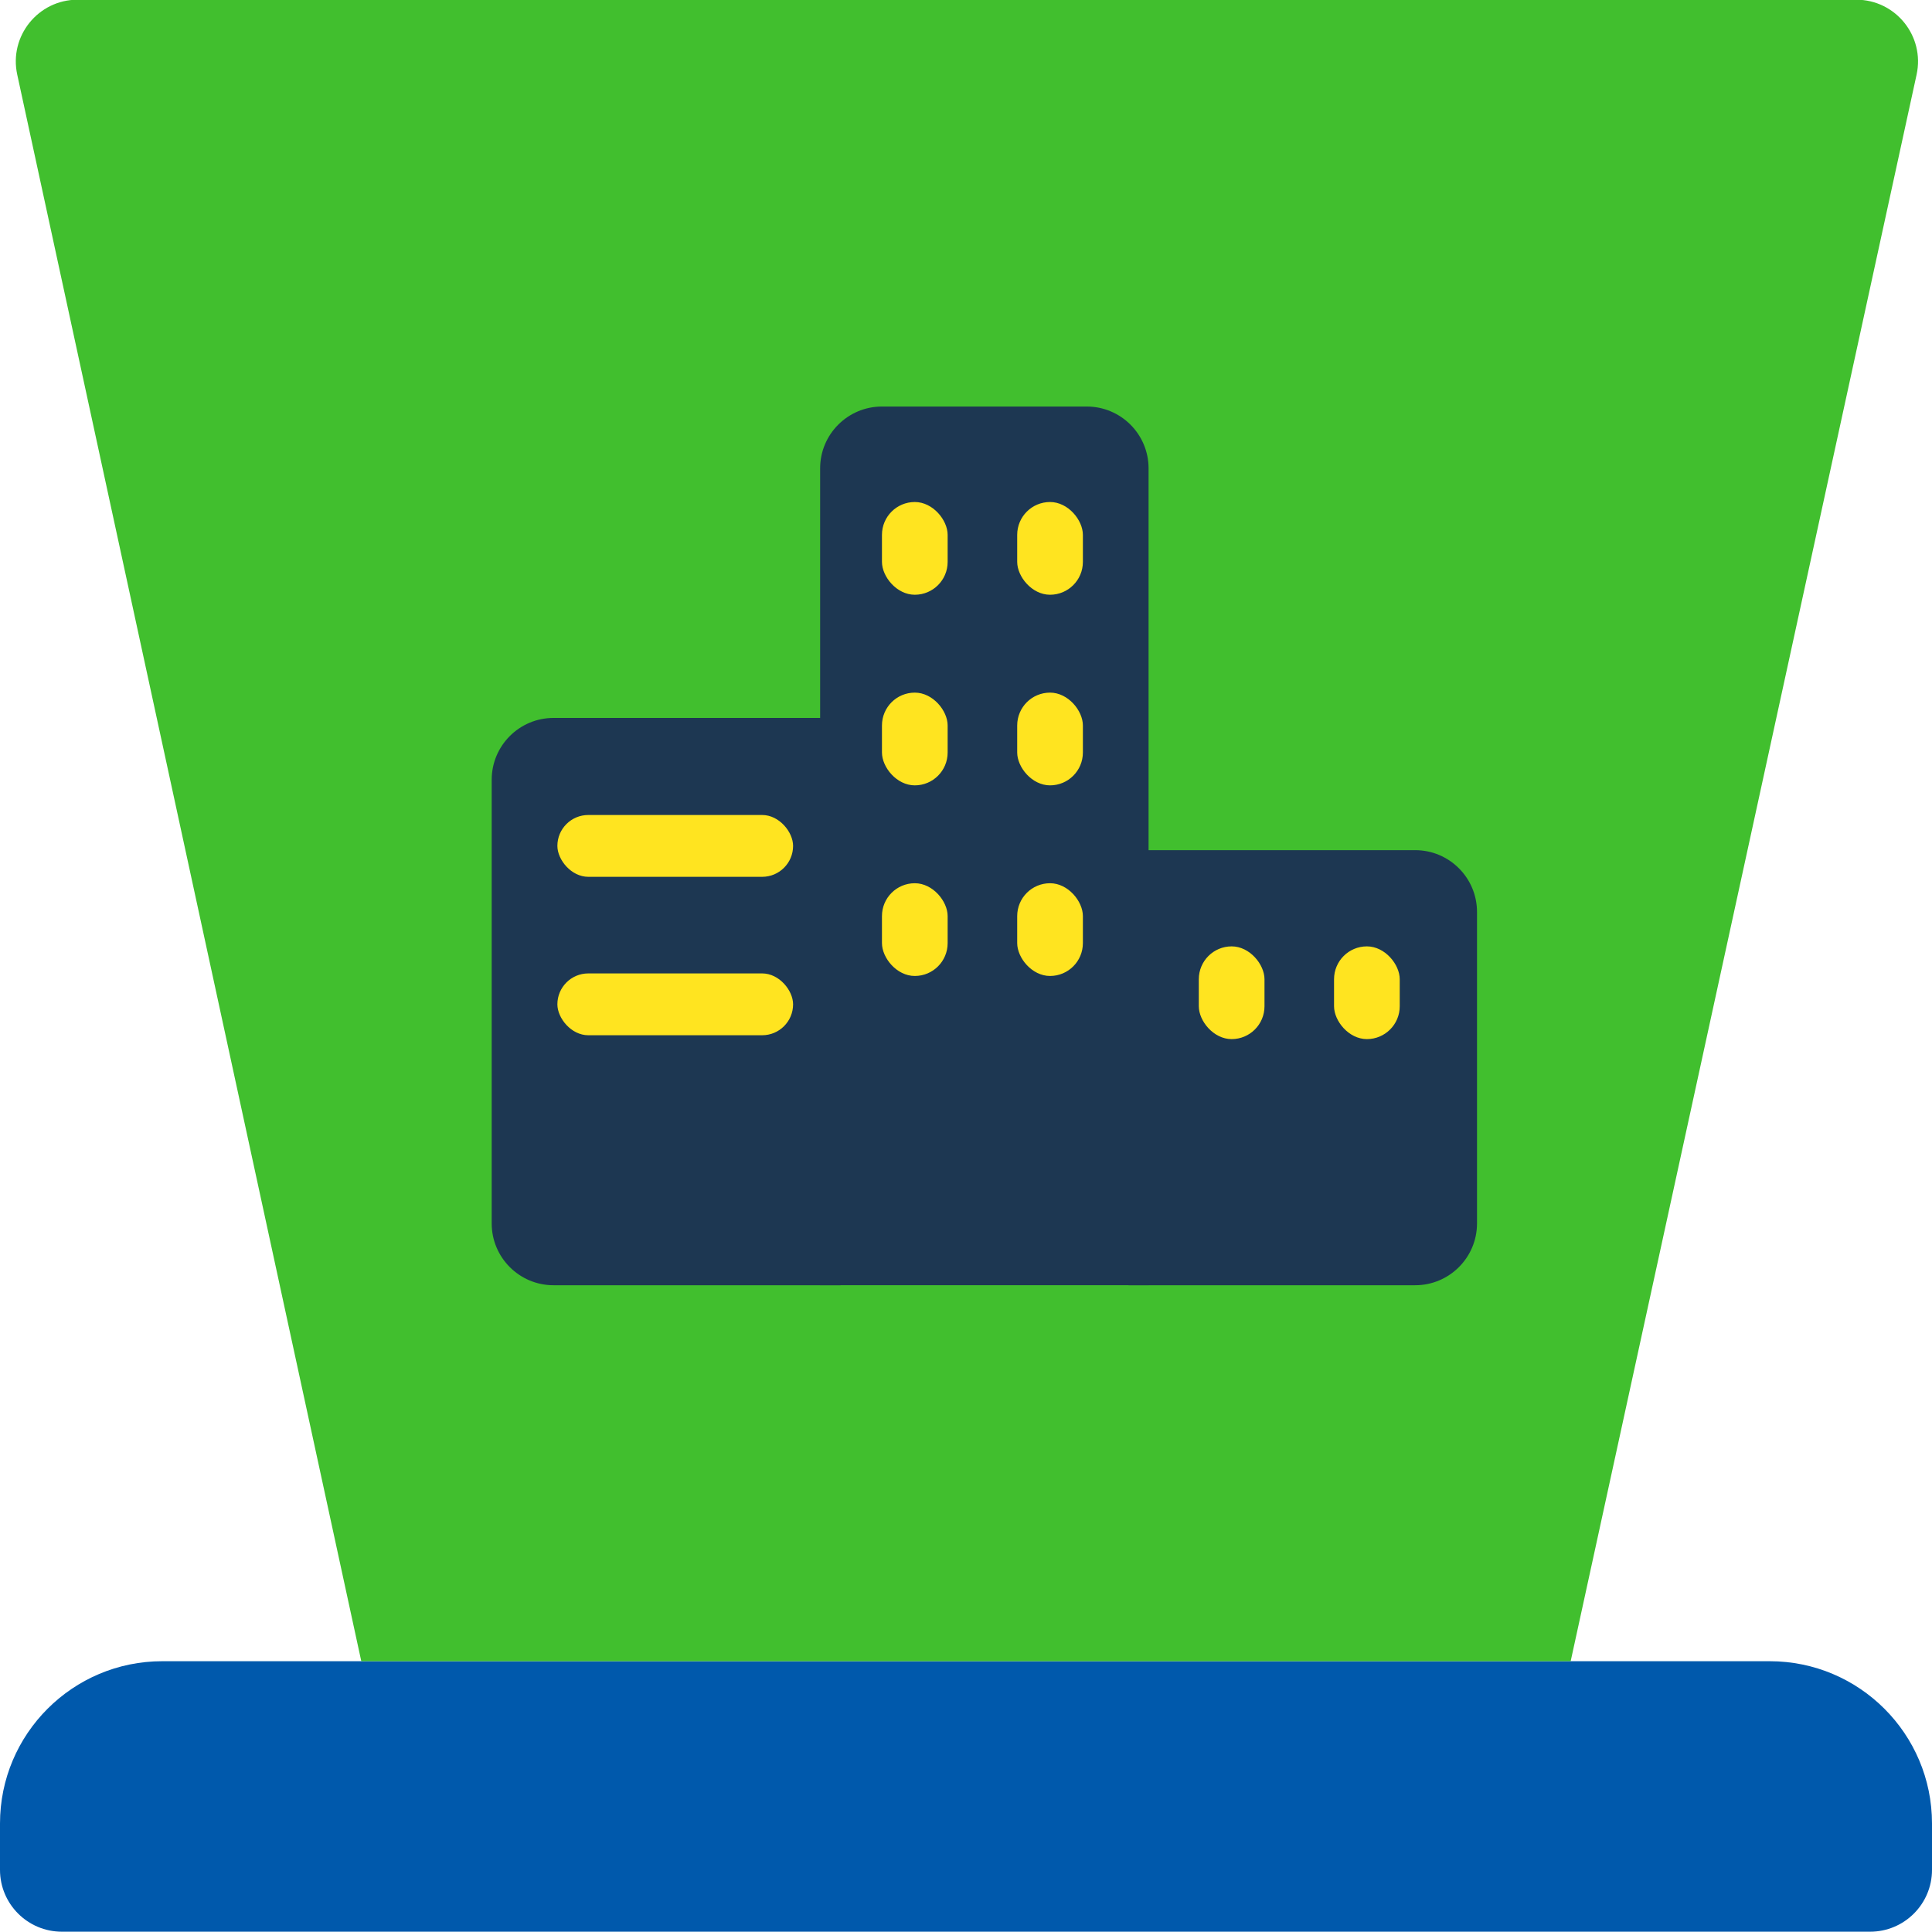
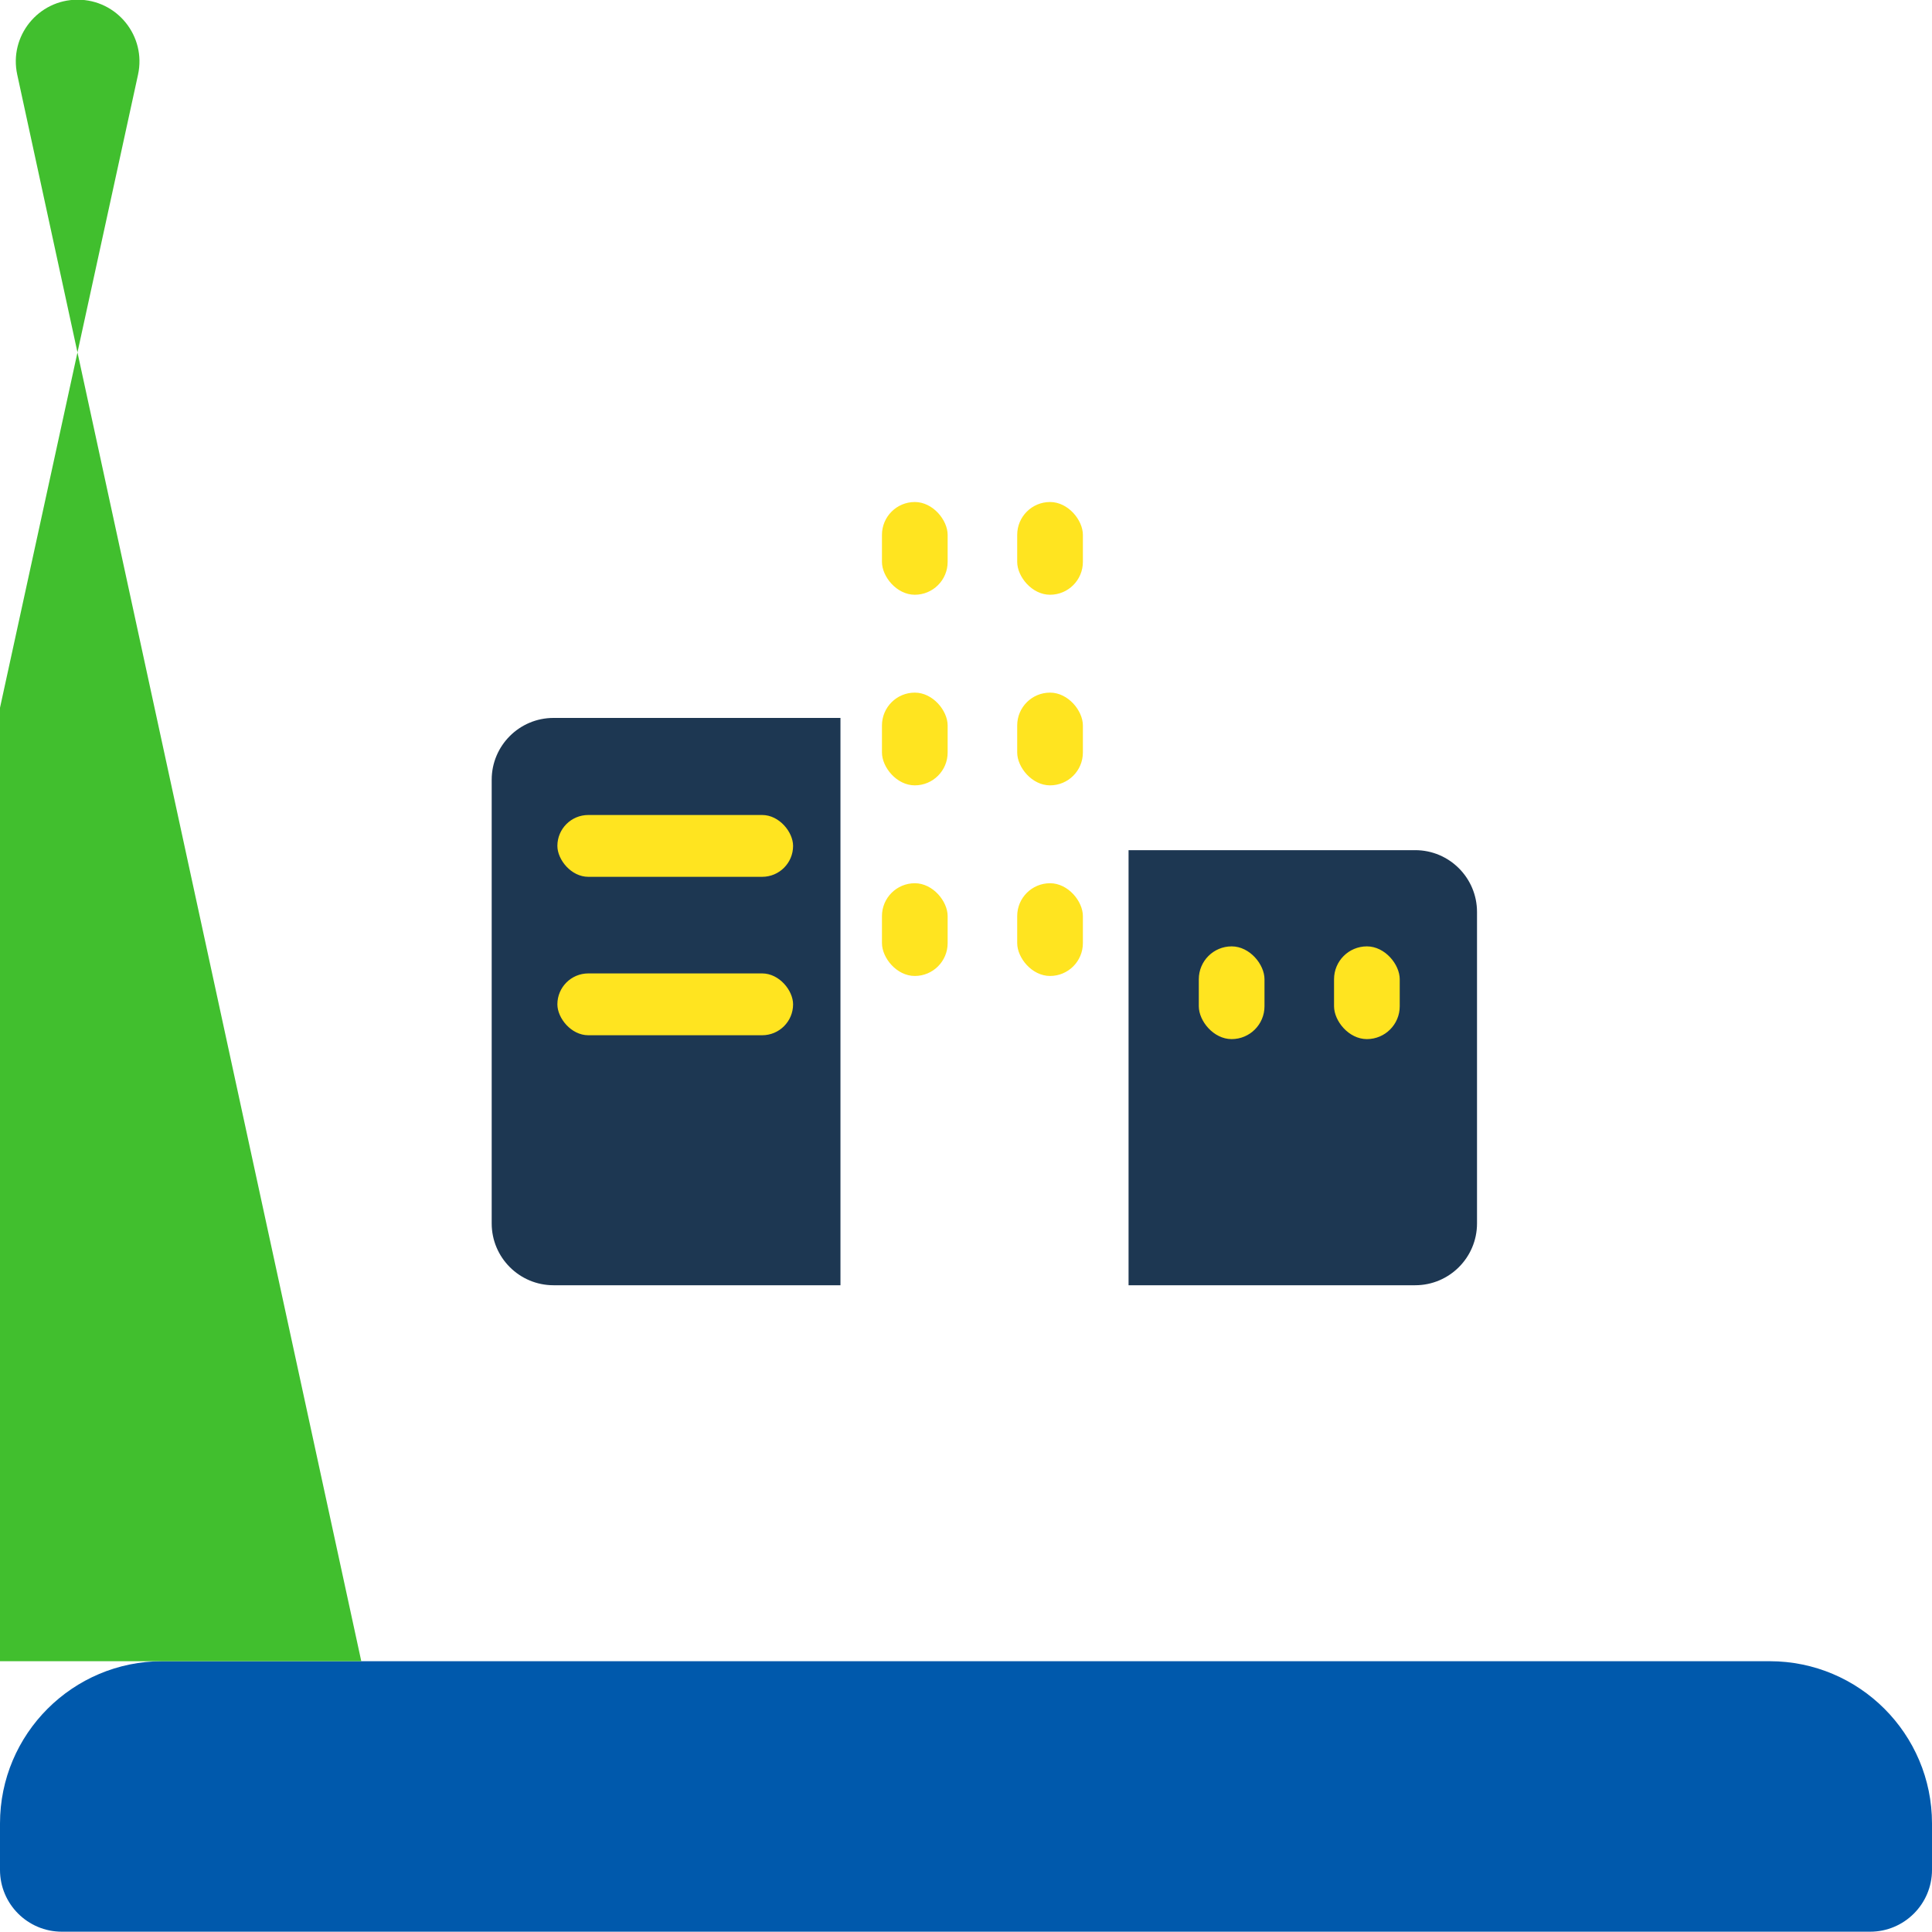
<svg xmlns="http://www.w3.org/2000/svg" id="Simulation" width="500" height="500" viewBox="0 0 500 500">
  <defs>
    <style>.cls-1{fill:#1d3752;}.cls-1,.cls-2,.cls-3,.cls-4{stroke-width:0px;}.cls-2{fill:#41bf2e;}.cls-3{fill:#ffe420;}.cls-4{fill:#0059ac;}</style>
  </defs>
  <g id="Simulation-2">
    <path class="cls-4" d="m42,429.92h416c23.18,0,42,18.82,42,42v12c0,8.83-7.17,16-16,16H16c-8.83,0-16-7.17-16-16v-12c0-23.18,18.82-42,42-42Z" />
-     <path class="cls-2" d="m20.09-.08h460.29c10.21,0,17.81,9.43,15.63,19.41l-89.52,410.59H93.5L4.46,19.31C2.29,9.34,9.89-.08,20.09-.08Z" />
+     <path class="cls-2" d="m20.09-.08c10.21,0,17.81,9.43,15.63,19.41l-89.52,410.59H93.5L4.46,19.31C2.29,9.34,9.89-.08,20.09-.08Z" />
    <g id="cityscape">
-       <path class="cls-1" d="m228.25,105.21h53c8.83,0,16,7.17,16,16v211.4h-85V121.21c0-8.83,7.17-16,16-16Z" />
      <path class="cls-1" d="m292.07,220.02h74.18c8.83,0,16,7.17,16,16v80.6c0,8.83-7.17,16-16,16h-74.18v-112.6h0Z" />
      <path class="cls-1" d="m143.25,185.8h74.26v146.82h-74.26c-8.83,0-16-7.17-16-16v-114.82c0-8.83,7.17-16,16-16Z" />
      <rect class="cls-3" x="263.25" y="129.92" width="17" height="24" rx="8.5" ry="8.5" />
      <rect class="cls-3" x="228.25" y="129.92" width="17" height="24" rx="8.5" ry="8.5" />
      <rect class="cls-3" x="263.25" y="179.25" width="17" height="24" rx="8.5" ry="8.5" />
      <rect class="cls-3" x="228.25" y="179.25" width="17" height="24" rx="8.5" ry="8.5" />
      <rect class="cls-3" x="263.25" y="228.58" width="17" height="24" rx="8.5" ry="8.5" />
      <rect class="cls-3" x="228.25" y="228.58" width="17" height="24" rx="8.5" ry="8.5" />
      <rect class="cls-3" x="345.25" y="244.92" width="17" height="24" rx="8.5" ry="8.5" />
      <rect class="cls-3" x="310.25" y="244.92" width="17" height="24" rx="8.5" ry="8.5" />
      <rect class="cls-3" x="144.25" y="210.92" width="61" height="16" rx="8" ry="8" />
      <rect class="cls-3" x="144.25" y="251.92" width="61" height="16" rx="8" ry="8" />
    </g>
  </g>
</svg>